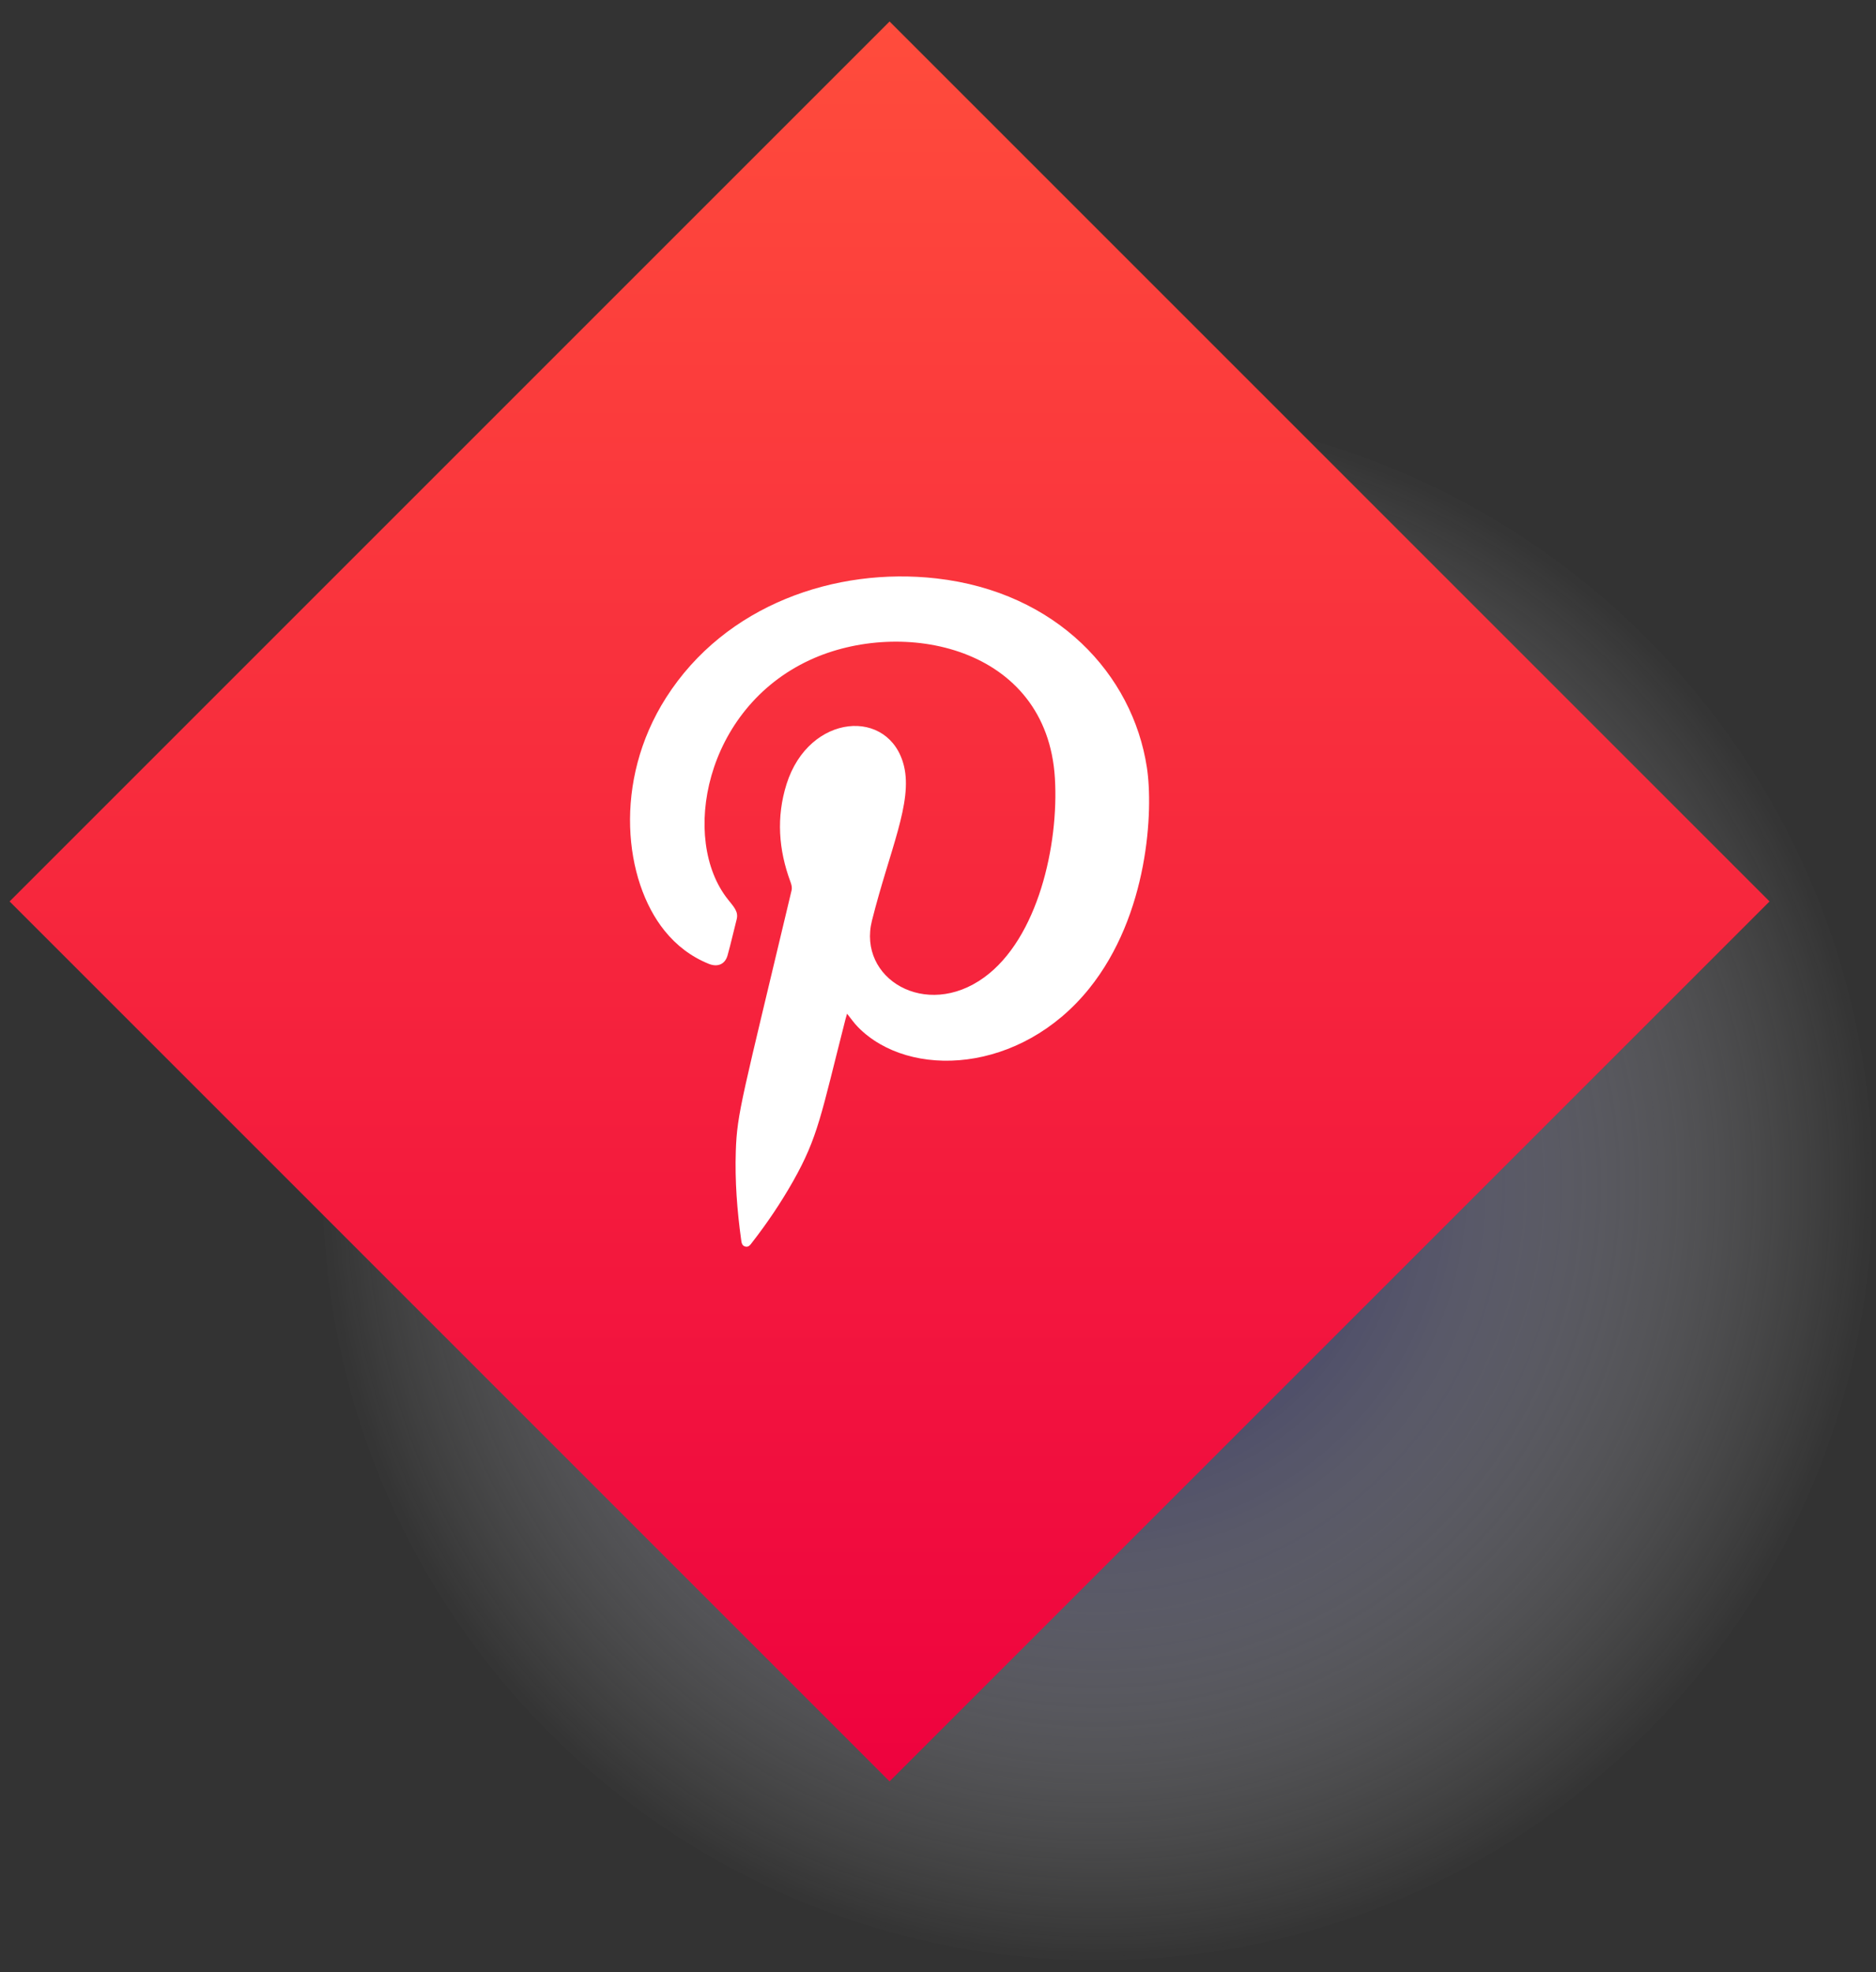
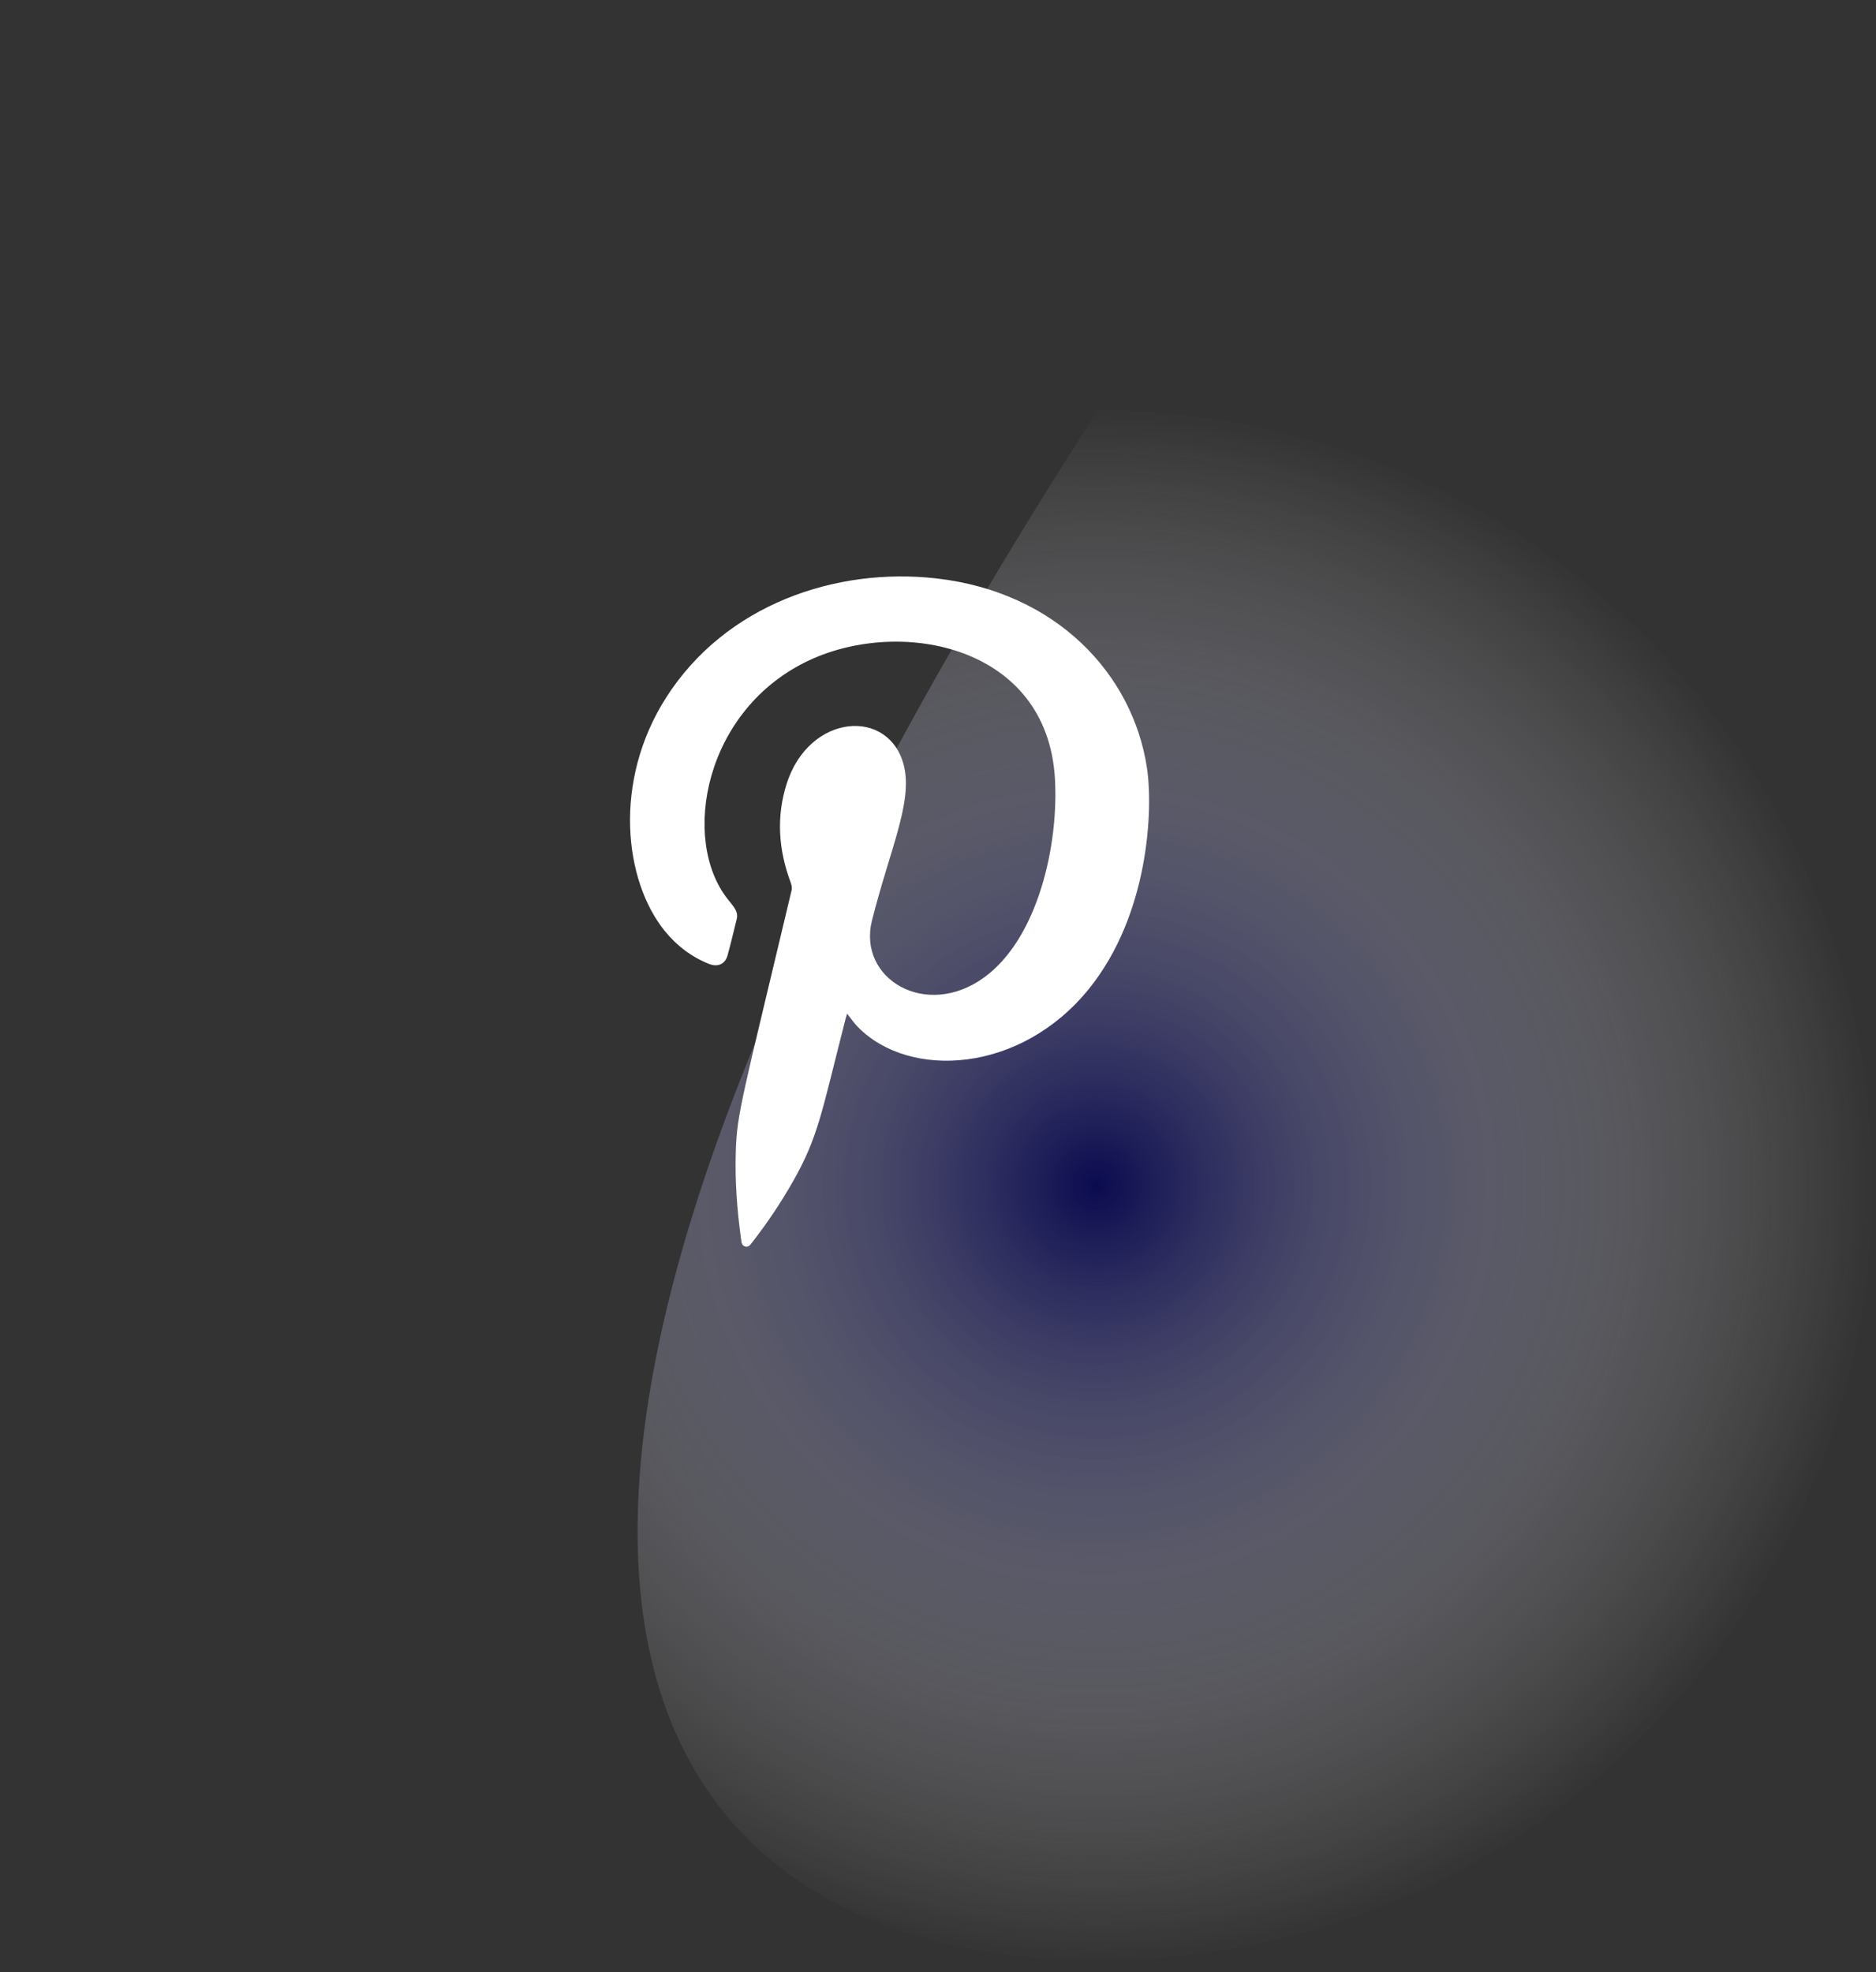
<svg xmlns="http://www.w3.org/2000/svg" width="78" height="82" viewBox="0 0 78 82" fill="none">
  <rect x="0" y="0" width="78" height="82" fill="#333333" stroke="none" />
-   <path opacity="0.8" d="M45.643 81.51C63.44 81.51 77.868 67.082 77.868 49.285C77.868 31.487 63.44 17.06 45.643 17.06C27.846 17.06 13.418 31.487 13.418 49.285C13.418 67.082 27.846 81.51 45.643 81.51Z" fill="url(#paint0_radial_94_278)" />
-   <path d="M36.986 74.068L0.399 37.481L36.986 0.893L73.574 37.481L36.986 74.068Z" fill="url(#paint1_linear_94_278)" />
+   <path opacity="0.8" d="M45.643 81.51C63.44 81.51 77.868 67.082 77.868 49.285C77.868 31.487 63.44 17.06 45.643 17.06C13.418 67.082 27.846 81.51 45.643 81.51Z" fill="url(#paint0_radial_94_278)" />
  <path fill-rule="evenodd" clip-rule="evenodd" d="M35.219 42.148C35.196 42.228 35.175 42.296 35.157 42.363C34.133 46.374 34.02 47.265 32.968 49.127C32.465 50.012 31.901 50.851 31.276 51.654C31.204 51.745 31.139 51.862 30.997 51.833C30.843 51.8 30.831 51.662 30.814 51.538C30.646 50.319 30.553 49.097 30.593 47.867C30.646 46.264 30.845 45.714 32.911 37.025C32.941 36.892 32.907 36.782 32.864 36.663C32.37 35.329 32.272 33.975 32.703 32.602C33.639 29.638 36.998 29.411 37.587 31.857C37.949 33.369 36.99 35.349 36.255 38.274C35.647 40.688 38.489 42.404 40.916 40.642C43.157 39.018 44.026 35.123 43.861 32.363C43.535 26.86 37.501 25.67 33.672 27.443C29.282 29.472 28.285 34.913 30.267 37.399C30.518 37.715 30.712 37.908 30.628 38.229C30.5 38.727 30.389 39.228 30.25 39.724C30.148 40.092 29.84 40.226 29.468 40.075C28.738 39.78 28.128 39.314 27.634 38.702C25.951 36.618 25.471 32.496 27.695 29.006C30.16 25.14 34.746 23.576 38.932 24.05C43.932 24.619 47.093 28.035 47.685 31.911C47.956 33.677 47.761 38.031 45.282 41.108C42.431 44.644 37.809 44.879 35.676 42.708C35.511 42.542 35.38 42.347 35.219 42.148Z" fill="white" />
  <defs>
    <radialGradient id="paint0_radial_94_278" cx="0" cy="0" r="1" gradientUnits="userSpaceOnUse" gradientTransform="translate(45.643 49.284) scale(32.225)">
      <stop stop-color="#000057" />
      <stop offset="0.248" stop-color="#4C4C89" stop-opacity="0.752" />
      <stop offset="0.519" stop-color="#9898BB" stop-opacity="0.481" />
      <stop offset="0.744" stop-color="#D0D0E0" stop-opacity="0.256" />
      <stop offset="0.91" stop-color="#F2F2F6" stop-opacity="0.09" />
      <stop offset="1" stop-color="white" stop-opacity="0" />
    </radialGradient>
    <linearGradient id="paint1_linear_94_278" x1="36.984" y1="0.893" x2="36.984" y2="74.068" gradientUnits="userSpaceOnUse">
      <stop stop-color="#FF4C3C" />
      <stop offset="0.957" stop-color="#EF053E" />
      <stop offset="1" stop-color="#EE023E" />
    </linearGradient>
  </defs>
</svg>